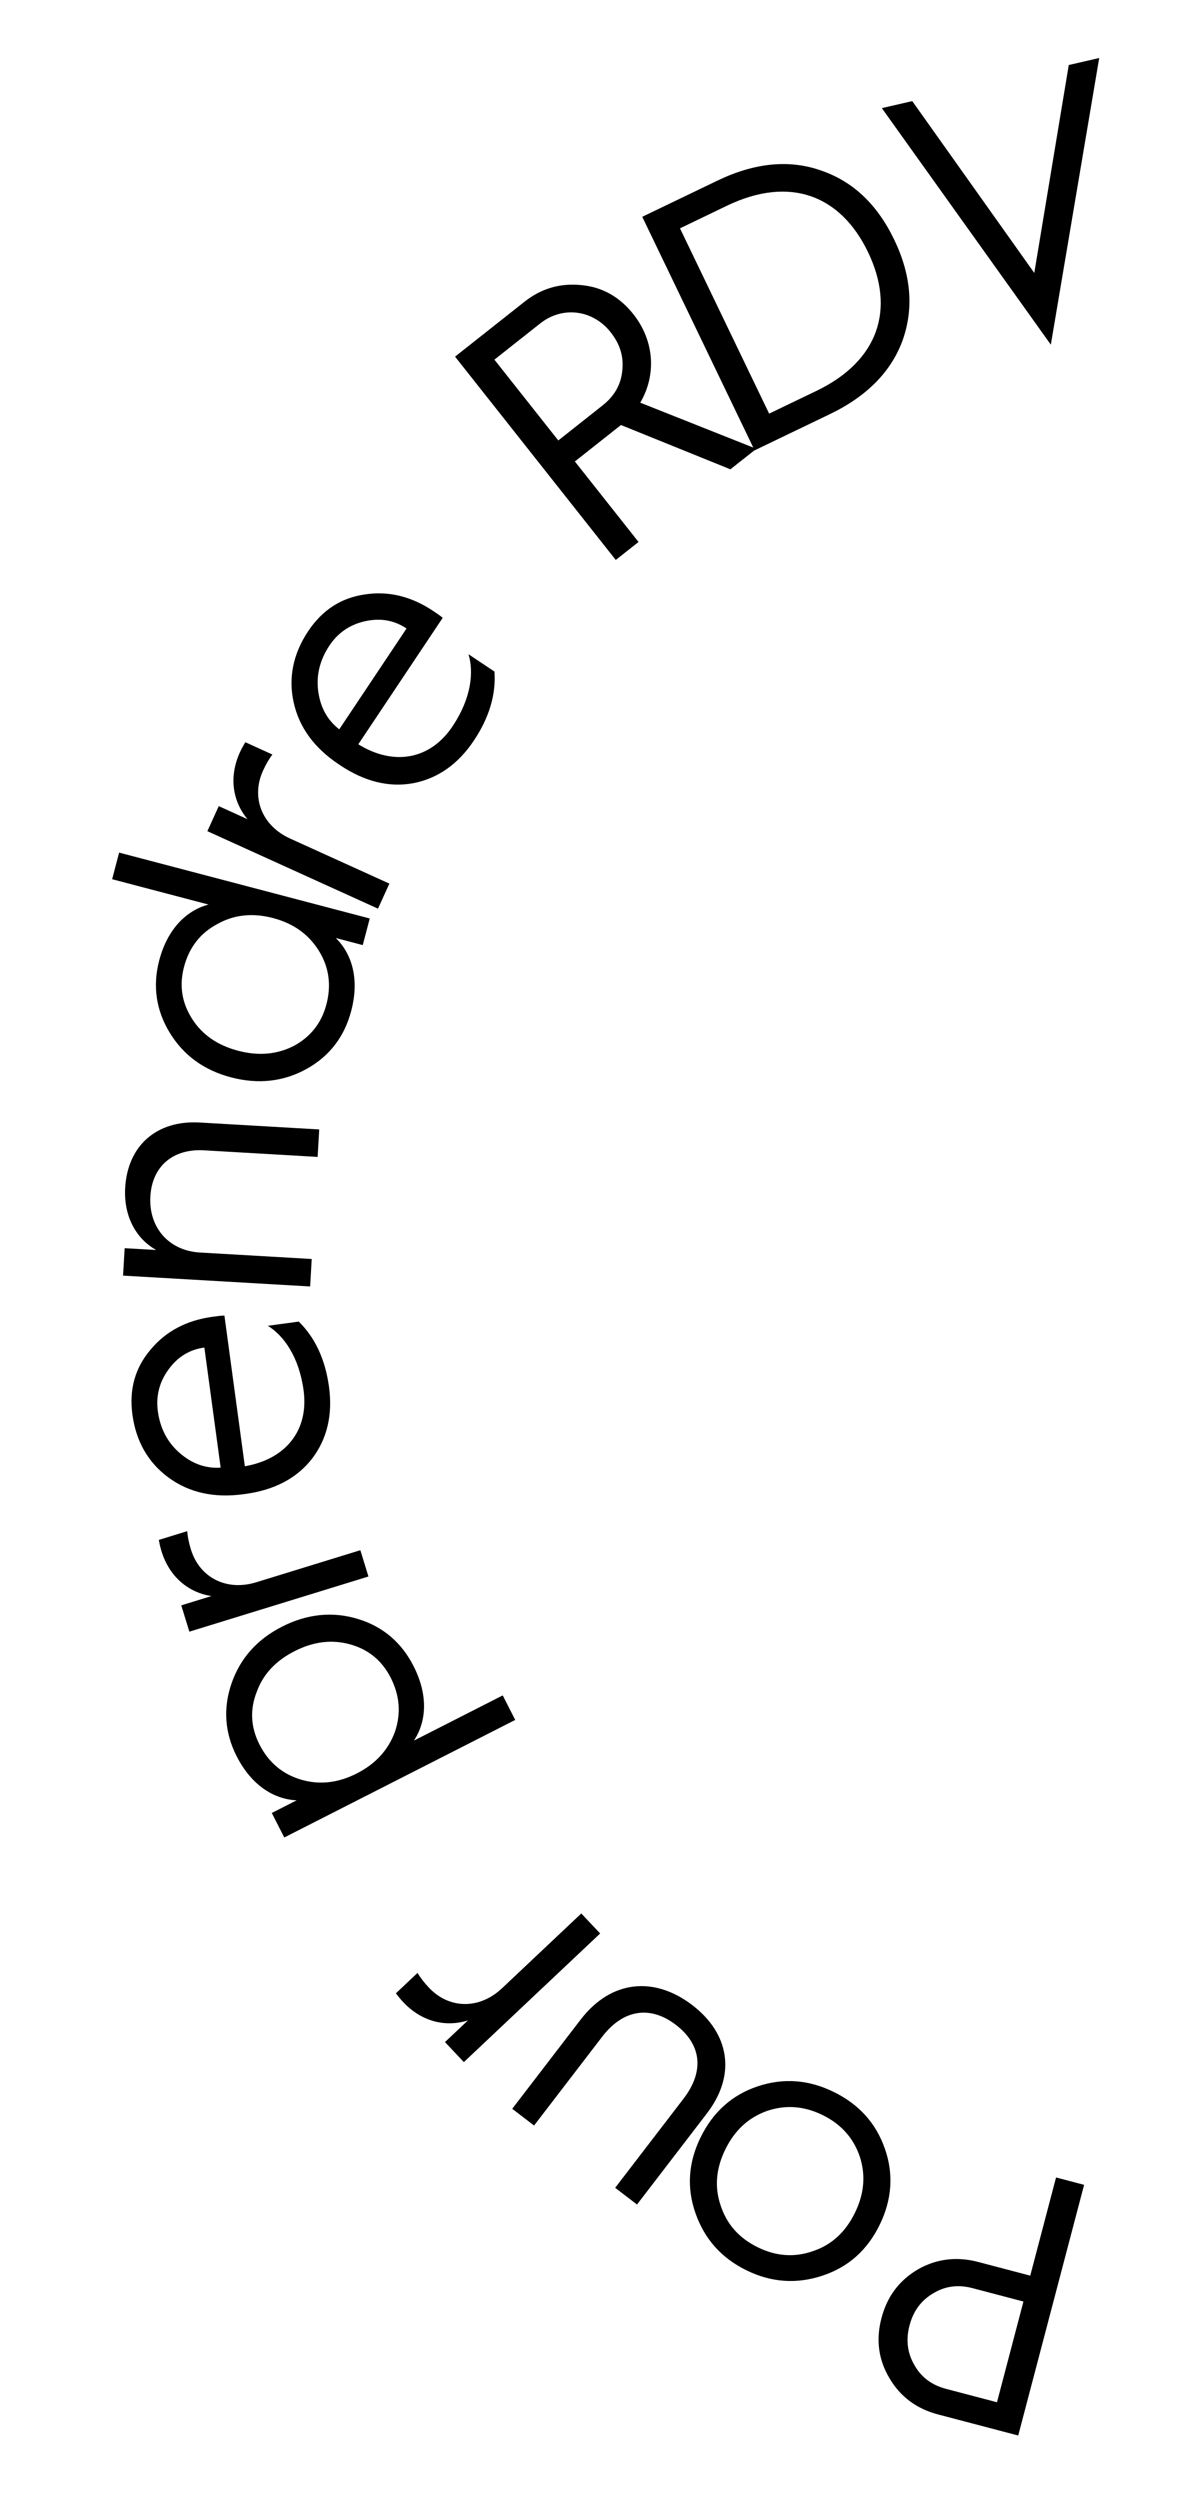
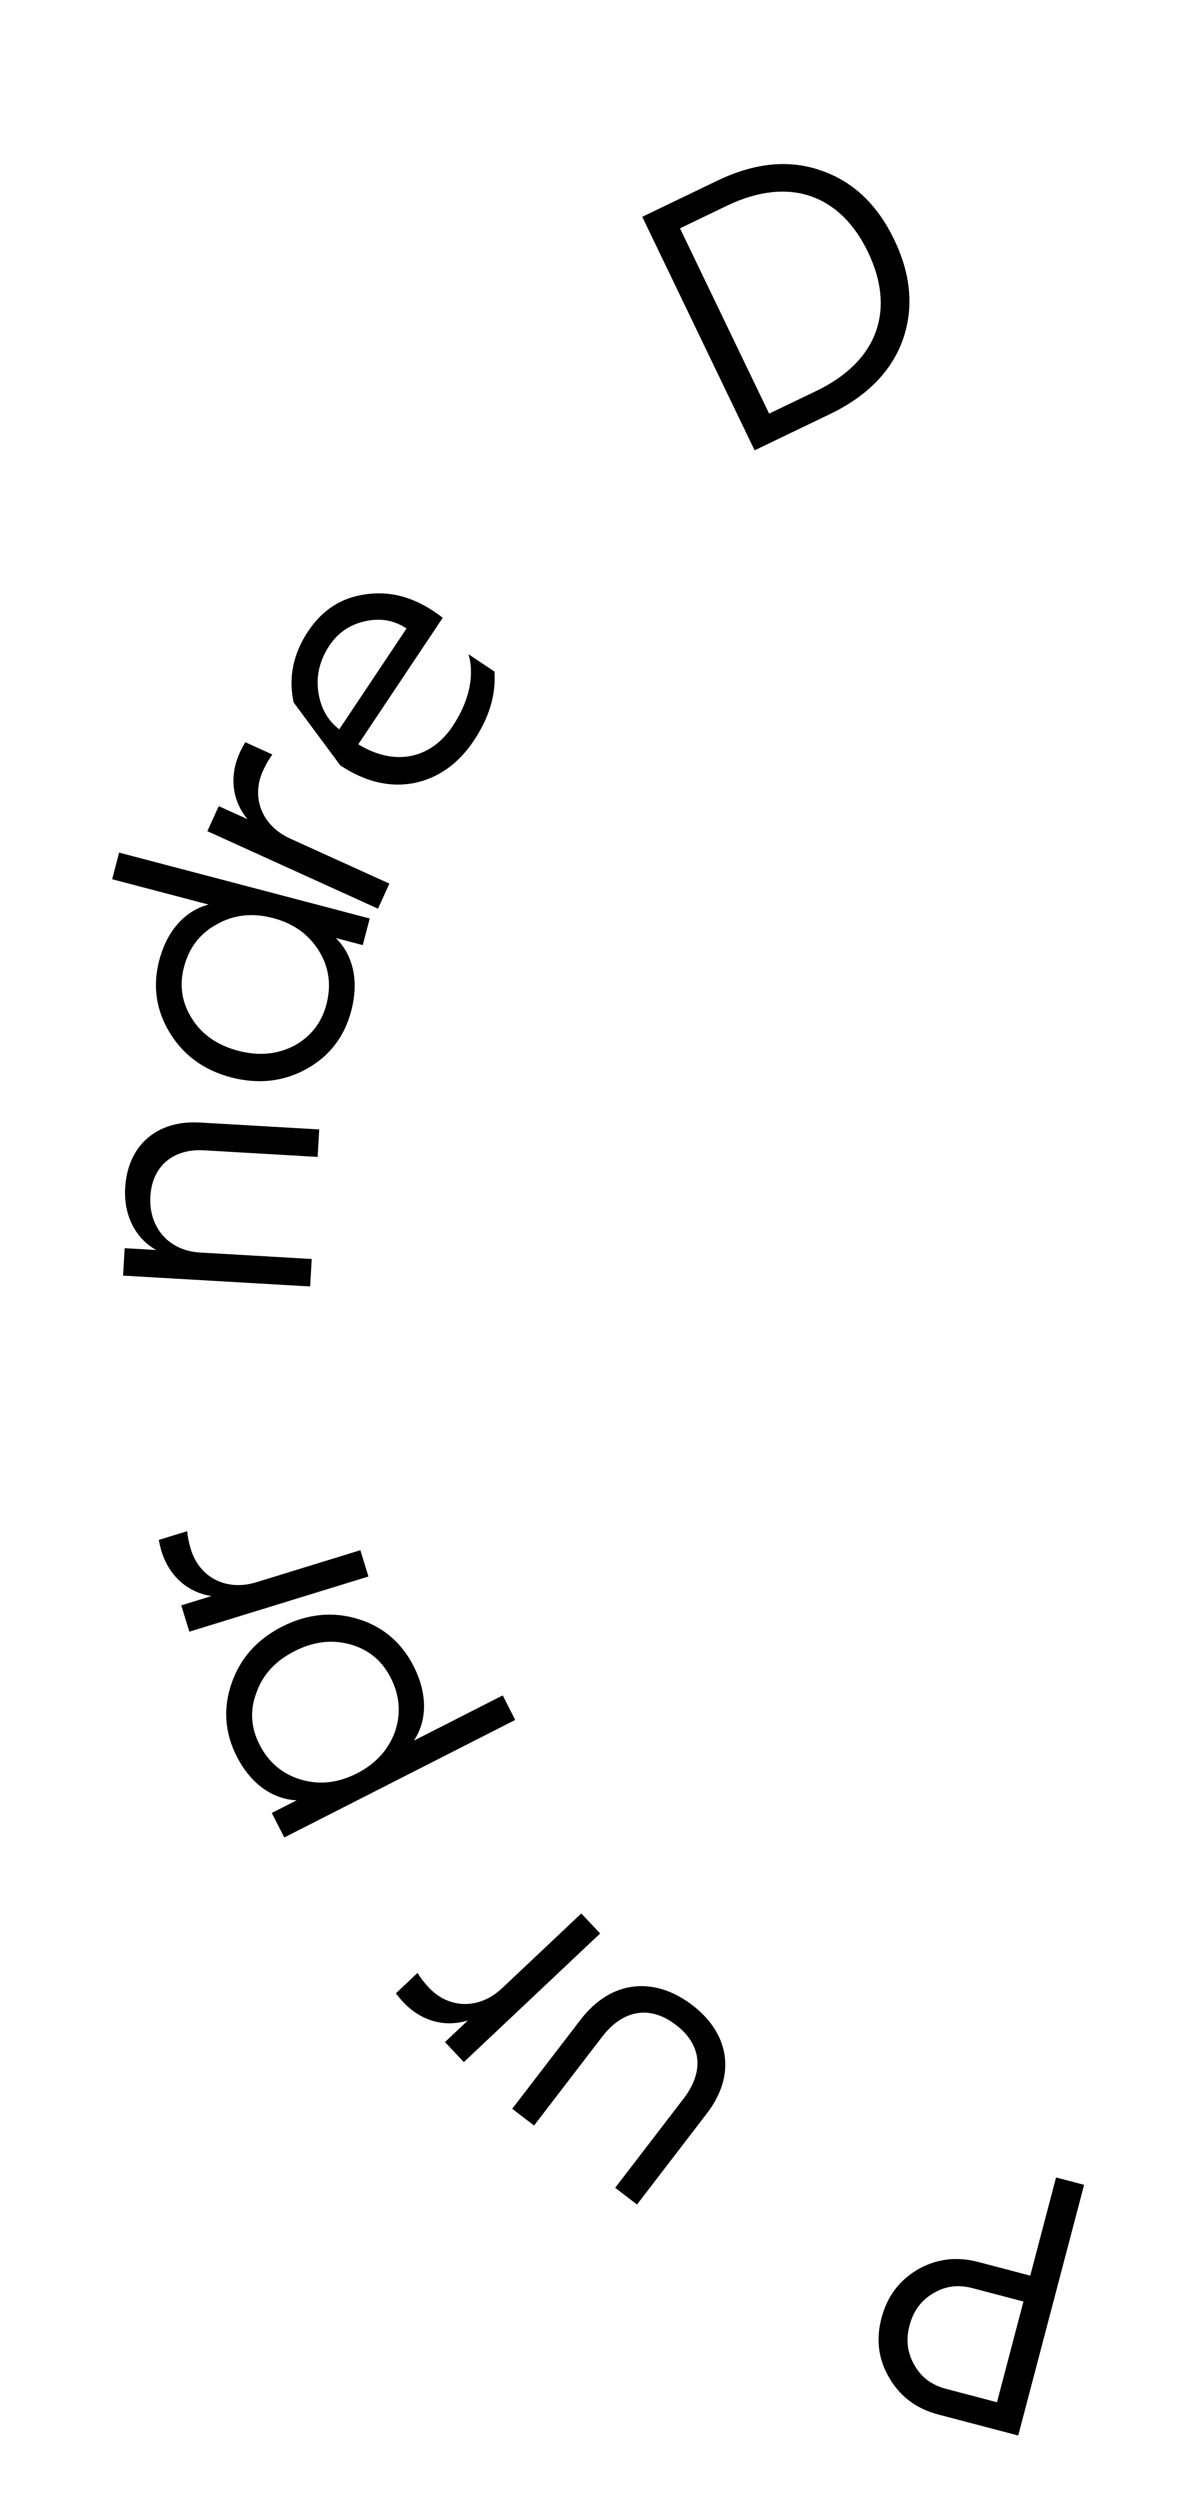
<svg xmlns="http://www.w3.org/2000/svg" width="58" height="121" viewBox="0 0 58 121" fill="none">
  <path d="M51.128 105.399L49.878 110.152L47.354 109.488C46.327 109.218 45.348 109.333 44.451 109.842C43.55 110.368 42.955 111.142 42.676 112.204C42.397 113.266 42.534 114.233 43.064 115.117C43.59 116.018 44.387 116.6 45.414 116.87L49.296 117.89L52.486 105.756L51.128 105.399ZM48.268 116.28L45.796 115.63C45.117 115.451 44.602 115.074 44.273 114.485C43.926 113.891 43.851 113.257 44.034 112.561C44.217 111.865 44.594 111.35 45.188 111.003C45.764 110.652 46.398 110.577 47.077 110.755L49.549 111.405L48.268 116.28Z" fill="black" />
-   <path d="M42.837 103.996C42.401 102.76 41.581 101.856 40.369 101.262C39.157 100.667 37.941 100.572 36.696 100.984C35.451 101.396 34.524 102.224 33.922 103.453C33.319 104.681 33.24 105.905 33.676 107.142C34.112 108.378 34.924 109.297 36.136 109.892C37.348 110.486 38.573 110.566 39.817 110.153C41.062 109.741 41.981 108.929 42.584 107.701C43.186 106.473 43.273 105.233 42.837 103.996ZM39.381 108.957C38.482 109.278 37.588 109.221 36.683 108.777C35.778 108.333 35.185 107.661 34.889 106.754C34.584 105.863 34.666 104.96 35.117 104.039C35.569 103.118 36.233 102.501 37.132 102.18C38.023 101.876 38.917 101.933 39.822 102.377C40.727 102.821 41.32 103.493 41.624 104.384C41.921 105.291 41.84 106.193 41.388 107.115C40.936 108.036 40.273 108.653 39.381 108.957Z" fill="black" />
  <path d="M34.225 102.297C35.672 100.411 35.294 98.42 33.523 97.061C31.695 95.659 29.598 95.82 28.108 97.762L24.799 102.075L25.856 102.885L29.154 98.587C30.195 97.23 31.51 97.083 32.724 98.014C33.938 98.945 34.133 100.229 33.092 101.586L29.783 105.899L30.84 106.709L34.225 102.297Z" fill="black" />
  <path d="M28.142 92.62L24.306 96.24C23.206 97.277 21.743 97.247 20.767 96.213C20.52 95.951 20.336 95.704 20.215 95.497L19.167 96.485C19.265 96.615 19.388 96.772 19.524 96.915C20.426 97.871 21.589 98.134 22.656 97.796L21.543 98.846L22.457 99.815L29.056 93.589L28.142 92.62Z" fill="black" />
  <path d="M24.339 82.065L20.04 84.253C20.622 83.372 20.765 82.107 20.022 80.647C19.443 79.508 18.544 78.734 17.325 78.364C16.107 77.994 14.876 78.116 13.657 78.736C12.438 79.357 11.632 80.272 11.213 81.475C10.796 82.677 10.877 83.868 11.456 85.007C12.199 86.467 13.307 87.095 14.361 87.144L13.158 87.756L13.763 88.943L24.944 83.252L24.339 82.065ZM18.916 81.21C19.357 82.077 19.419 82.954 19.119 83.833C18.796 84.705 18.189 85.377 17.274 85.843C16.36 86.308 15.459 86.403 14.58 86.144C13.676 85.877 13.004 85.31 12.563 84.444C12.139 83.609 12.092 82.765 12.424 81.909C12.732 81.045 13.347 80.389 14.261 79.924C15.176 79.458 16.069 79.347 16.964 79.598C17.835 79.842 18.491 80.376 18.916 81.21Z" fill="black" />
  <path d="M17.446 75.037L12.406 76.589C10.961 77.034 9.661 76.361 9.243 75.002C9.137 74.657 9.081 74.355 9.064 74.115L7.688 74.539C7.718 74.699 7.759 74.893 7.817 75.083C8.204 76.338 9.132 77.089 10.238 77.256L8.776 77.707L9.168 78.98L17.838 76.31L17.446 75.037Z" fill="black" />
-   <path d="M11.873 72.315C13.282 72.124 14.368 71.559 15.11 70.604C15.835 69.652 16.113 68.488 15.929 67.133C15.75 65.813 15.261 64.753 14.465 63.971L12.966 64.174C13.739 64.65 14.478 65.677 14.698 67.3C14.96 69.226 13.842 70.631 11.854 70.973L10.865 63.678C10.684 63.684 10.488 63.711 10.291 63.738C9.025 63.91 8.026 64.445 7.292 65.326C6.54 66.209 6.245 67.248 6.411 68.478C6.588 69.781 7.182 70.808 8.169 71.528C9.157 72.248 10.357 72.521 11.784 72.327L11.873 72.315ZM10.683 71.041C9.944 71.087 9.294 70.848 8.697 70.33C8.1 69.811 7.753 69.132 7.642 68.311C7.541 67.562 7.721 66.884 8.166 66.279C8.61 65.673 9.18 65.323 9.894 65.227L10.683 71.041Z" fill="black" />
  <path d="M15.092 60.941L9.683 60.628C8.174 60.541 7.193 59.42 7.28 57.91C7.365 56.455 8.37 55.593 9.88 55.681L15.378 56L15.455 54.67L9.669 54.335C7.603 54.215 6.18 55.431 6.06 57.497C5.981 58.863 6.584 59.962 7.563 60.505L6.035 60.417L5.958 61.746L15.015 62.271L15.092 60.941Z" fill="black" />
  <path d="M7.708 46.489C7.383 47.725 7.557 48.906 8.22 49.992C8.884 51.078 9.866 51.802 11.189 52.15C12.512 52.497 13.741 52.355 14.853 51.735C15.965 51.116 16.68 50.168 17.004 48.932C17.421 47.348 17.012 46.142 16.257 45.404L17.562 45.747L17.901 44.459L5.767 41.27L5.429 42.558L10.094 43.784C9.074 44.056 8.125 44.904 7.708 46.489ZM15.803 48.617C15.565 49.522 15.038 50.183 14.233 50.623C13.416 51.041 12.52 51.122 11.528 50.861C10.536 50.6 9.795 50.09 9.307 49.328C8.805 48.545 8.671 47.71 8.909 46.804C9.156 45.864 9.693 45.168 10.515 44.732C11.324 44.275 12.224 44.177 13.217 44.438C14.209 44.698 14.945 45.227 15.441 46.028C15.925 46.806 16.05 47.676 15.803 48.617Z" fill="black" />
  <path d="M18.851 42.771L14.049 40.591C12.672 39.966 12.146 38.6 12.733 37.305C12.882 36.977 13.042 36.713 13.188 36.523L11.876 35.927C11.793 36.067 11.695 36.24 11.613 36.42C11.07 37.617 11.267 38.794 11.984 39.653L10.591 39.02L10.04 40.233L18.3 43.984L18.851 42.771Z" fill="black" />
-   <path d="M16.472 37.045C17.655 37.834 18.843 38.13 20.031 37.906C21.205 37.672 22.184 36.984 22.943 35.846C23.683 34.738 24.018 33.62 23.939 32.507L22.681 31.667C22.945 32.536 22.82 33.794 21.91 35.156C20.831 36.773 19.063 37.087 17.347 36.027L21.434 29.904C21.295 29.789 21.13 29.679 20.965 29.569C19.902 28.86 18.799 28.599 17.666 28.773C16.518 28.937 15.609 29.521 14.919 30.554C14.19 31.647 13.954 32.81 14.218 34.003C14.482 35.196 15.2 36.195 16.398 36.995L16.472 37.045ZM16.424 35.303C15.84 34.848 15.511 34.239 15.406 33.455C15.302 32.671 15.492 31.932 15.952 31.244C16.372 30.615 16.956 30.226 17.69 30.066C18.424 29.907 19.083 30.022 19.682 30.422L16.424 35.303Z" fill="black" />
-   <path d="M30.914 26.234L27.832 22.337L30.049 20.584L30.063 20.573L35.361 22.717L36.618 21.724L30.997 19.491C31.781 18.16 31.692 16.509 30.665 15.21C30.006 14.377 29.165 13.894 28.151 13.801C27.126 13.694 26.21 13.959 25.392 14.606L22.031 17.263L29.812 27.105L30.914 26.234ZM23.936 17.409L26.153 15.656C27.24 14.797 28.704 14.993 29.563 16.081C30.021 16.66 30.206 17.271 30.126 17.953C30.06 18.625 29.739 19.177 29.175 19.623L27.029 21.32L23.936 17.409Z" fill="black" />
+   <path d="M16.472 37.045C17.655 37.834 18.843 38.13 20.031 37.906C21.205 37.672 22.184 36.984 22.943 35.846C23.683 34.738 24.018 33.62 23.939 32.507L22.681 31.667C22.945 32.536 22.82 33.794 21.91 35.156C20.831 36.773 19.063 37.087 17.347 36.027L21.434 29.904C21.295 29.789 21.13 29.679 20.965 29.569C19.902 28.86 18.799 28.599 17.666 28.773C16.518 28.937 15.609 29.521 14.919 30.554C14.19 31.647 13.954 32.81 14.218 34.003L16.472 37.045ZM16.424 35.303C15.84 34.848 15.511 34.239 15.406 33.455C15.302 32.671 15.492 31.932 15.952 31.244C16.372 30.615 16.956 30.226 17.69 30.066C18.424 29.907 19.083 30.022 19.682 30.422L16.424 35.303Z" fill="black" />
  <path d="M40.184 20.043C41.984 19.176 43.162 17.97 43.708 16.449C44.246 14.911 44.11 13.299 43.29 11.596C42.47 9.893 41.296 8.78 39.742 8.25C38.204 7.711 36.527 7.879 34.727 8.746L31.094 10.494L36.534 21.799L40.184 20.043ZM32.921 11.053L35.191 9.96C38.257 8.485 40.706 9.464 42.025 12.205C43.336 14.93 42.574 17.454 39.524 18.922L37.237 20.022L32.921 11.053Z" fill="black" />
-   <path d="M53.217 2.808L51.743 3.147L50.074 13.212L44.166 4.894L42.693 5.234L50.875 16.684L53.217 2.808Z" fill="black" />
</svg>